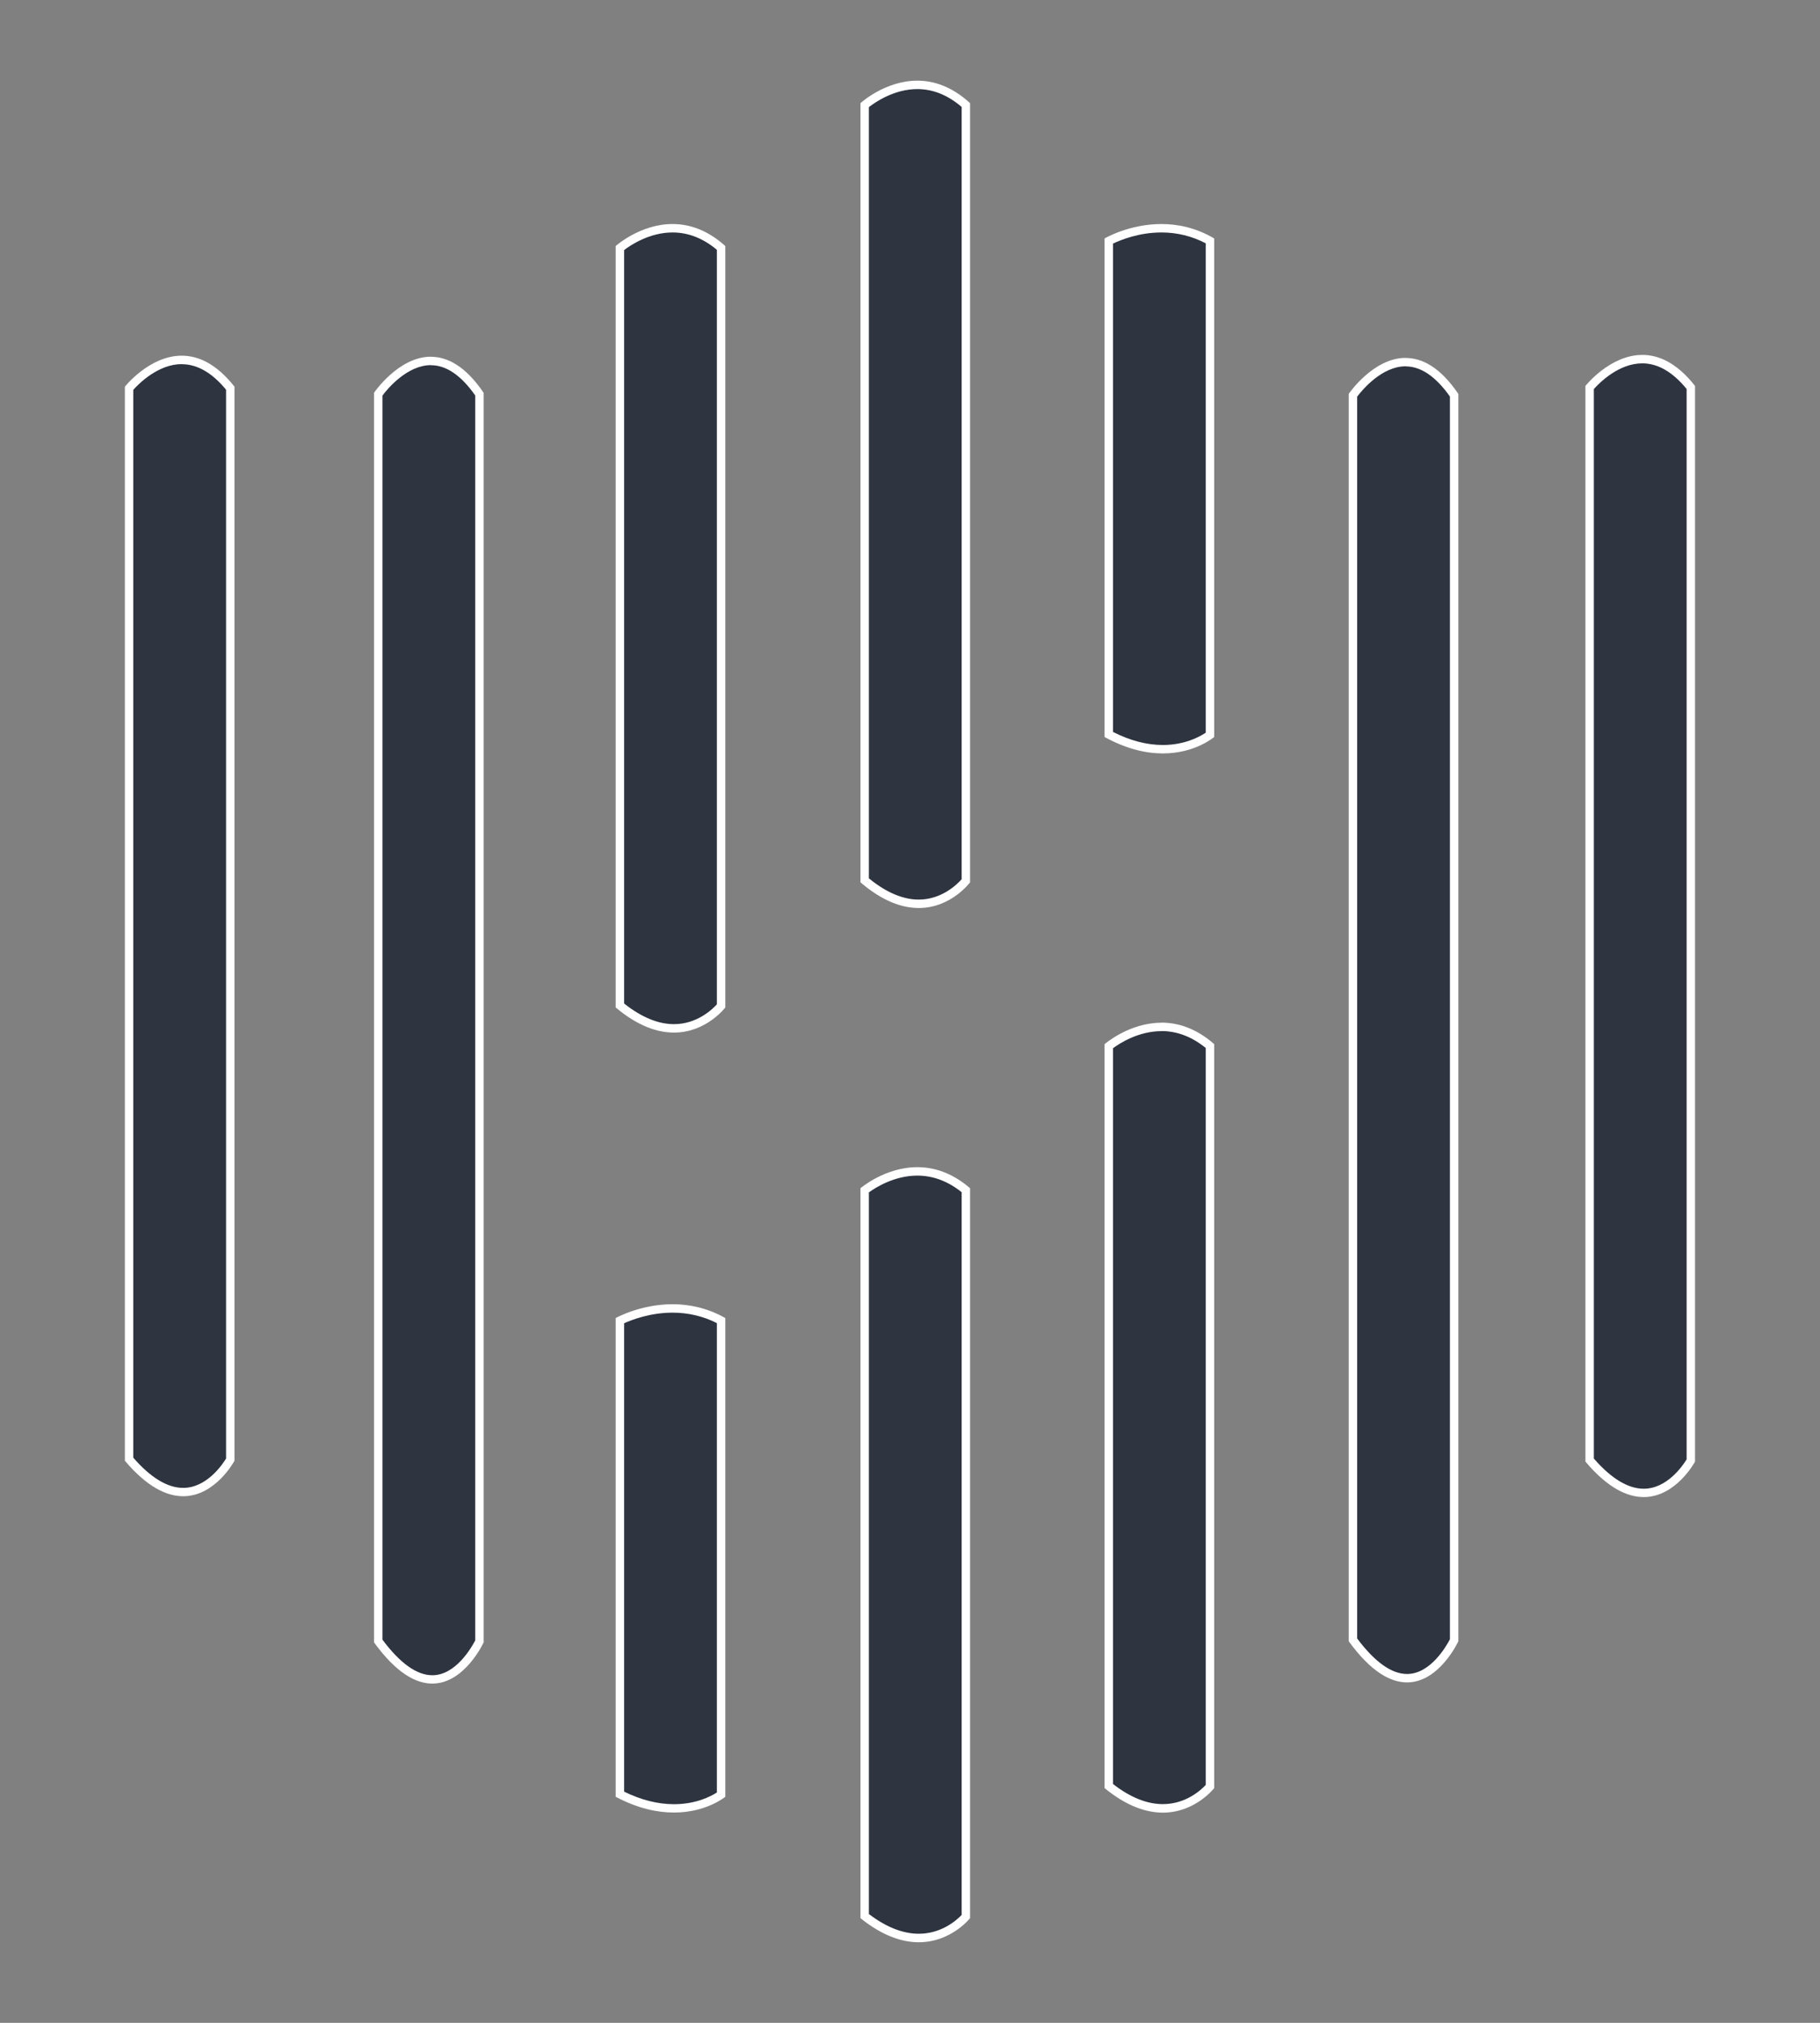
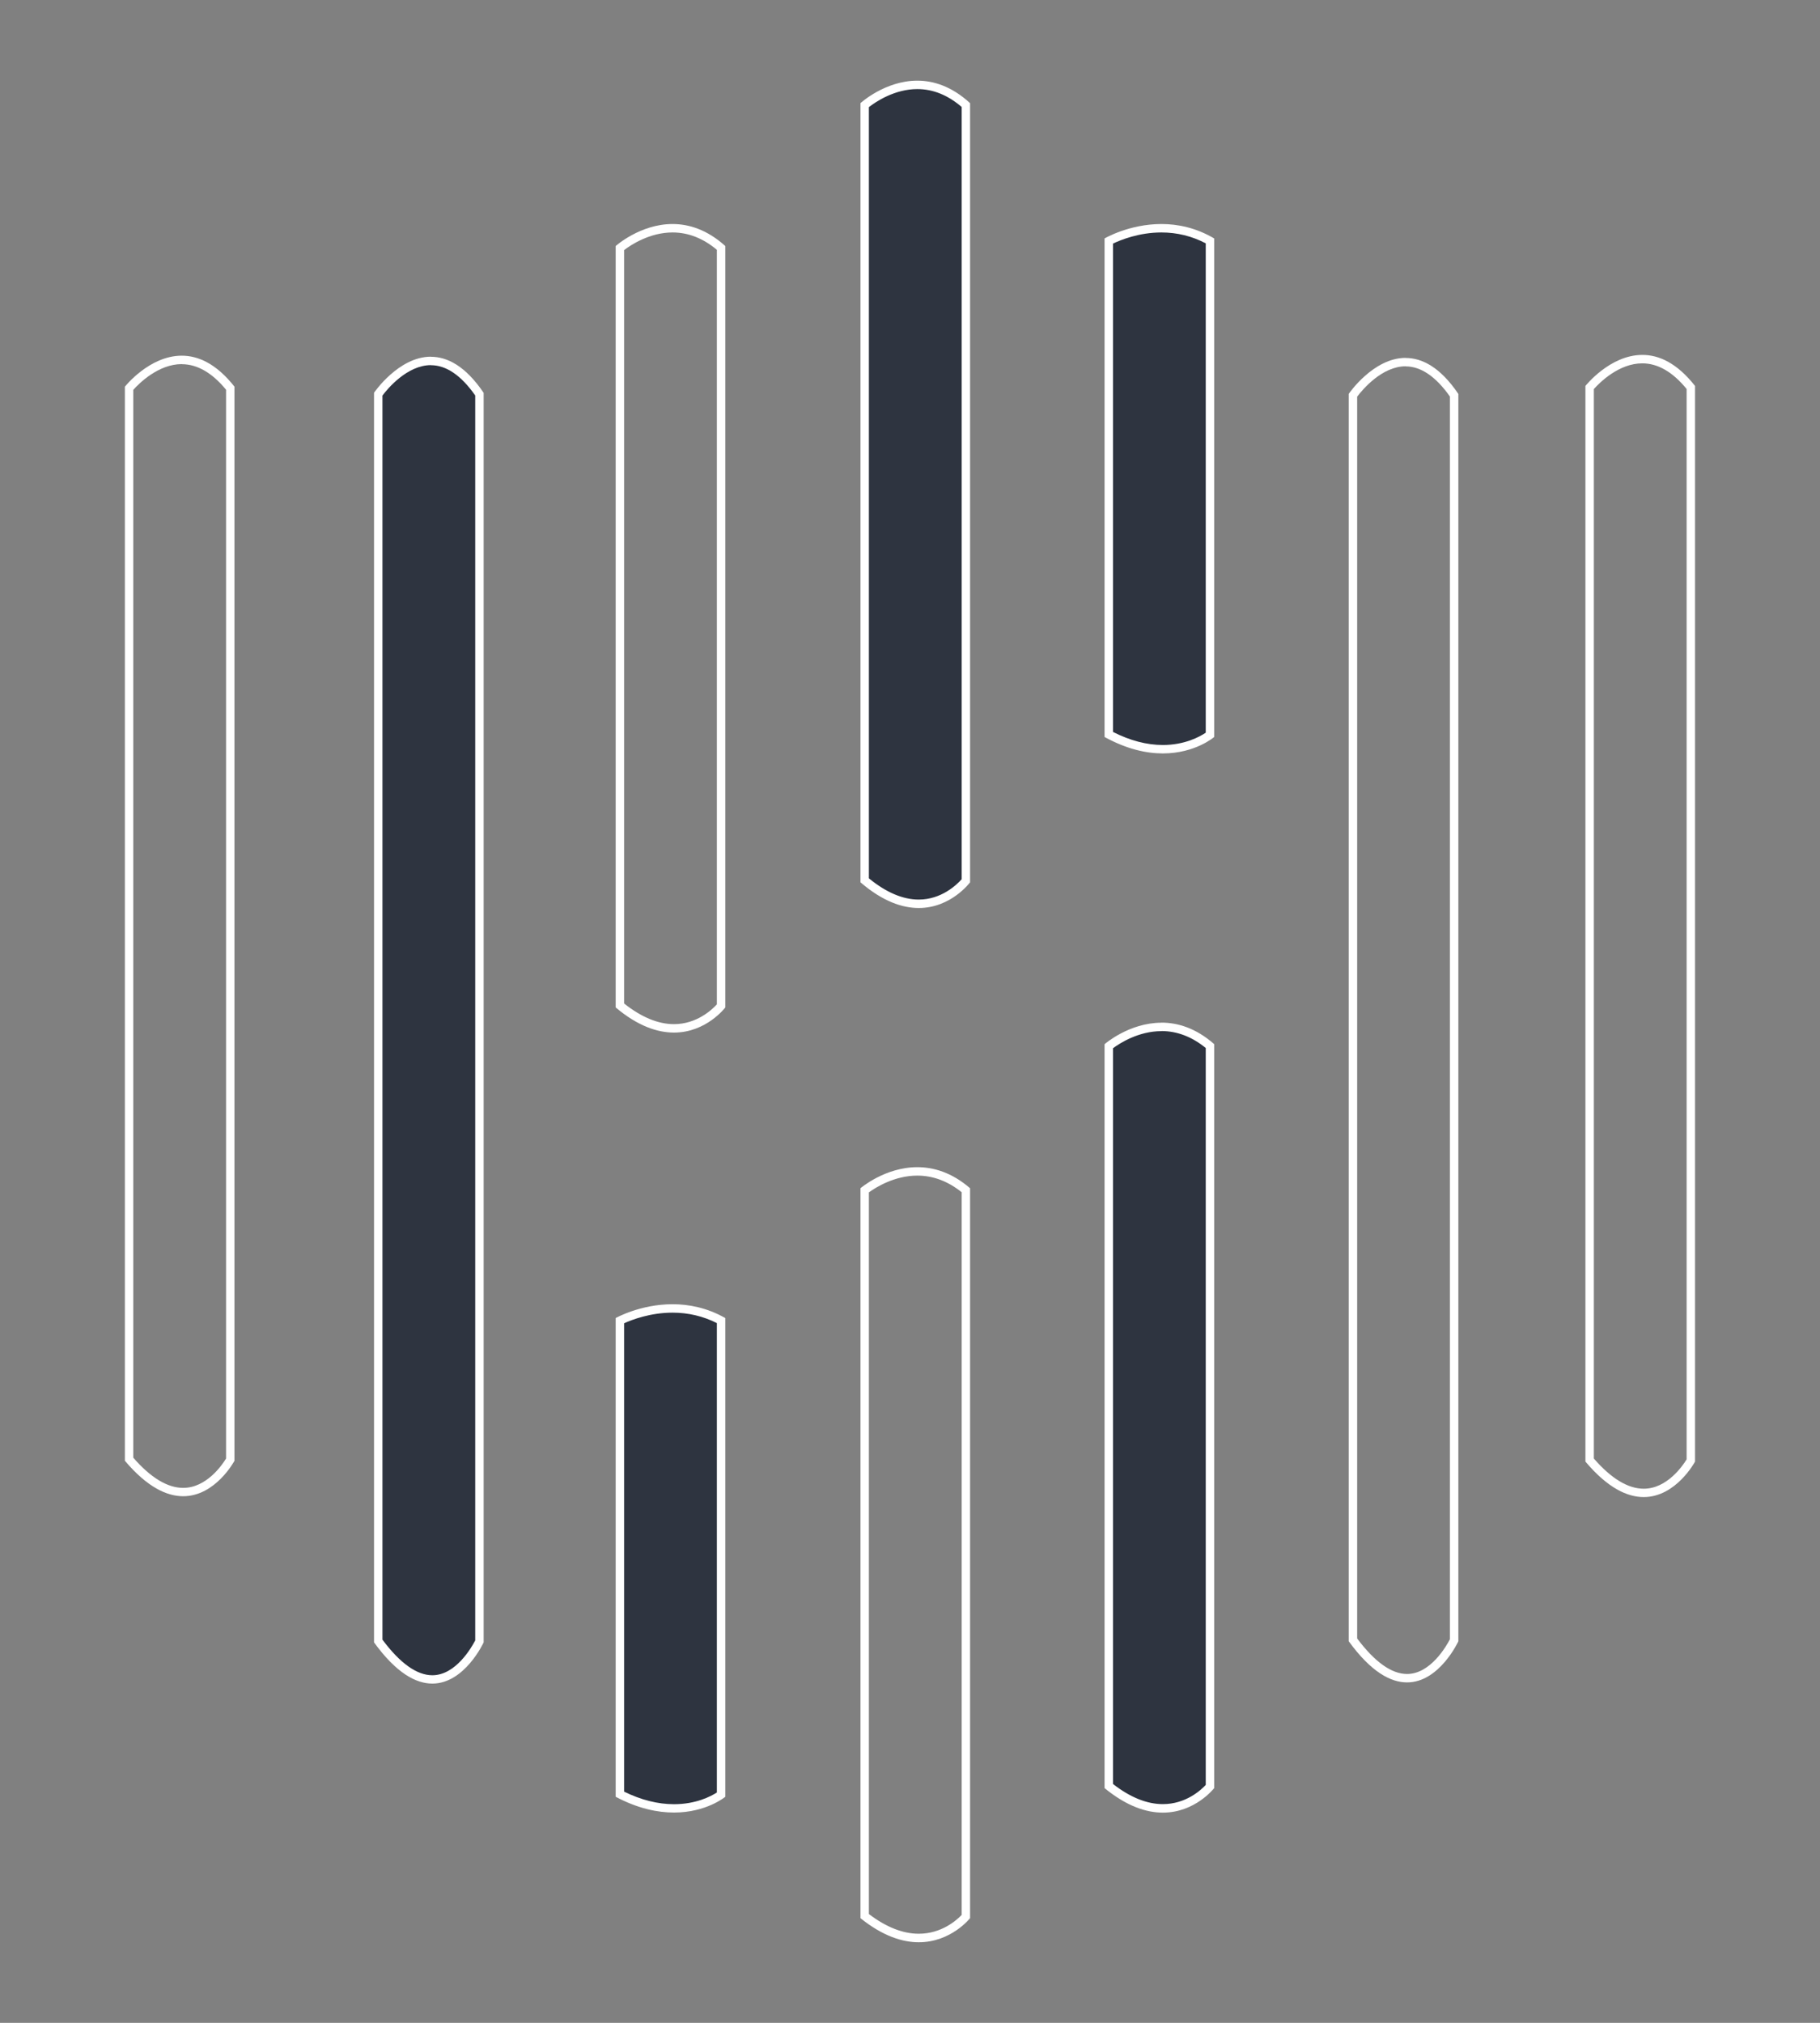
<svg xmlns="http://www.w3.org/2000/svg" id="Layer_1" viewBox="0 0 216 240">
  <rect x="0" y="0" width="216" height="240" fill="#808080" stroke="none" />
  <defs>
    <style>.cls-1{fill:#fff;}.cls-2{fill:#2e3440;}</style>
  </defs>
  <g>
-     <path class="cls-2" d="M21.75,177.02c-2.05,0-4.21-1.31-6.42-3.89V46.07c.54-.63,3.08-3.36,6.25-3.36,2.04,0,3.98,1.13,5.76,3.35v127.13c-.37,.62-2.41,3.84-5.59,3.84Z" />
    <path class="cls-1" d="M21.57,43.21h0c1.84,0,3.61,1.02,5.26,3.03v126.81c-.47,.77-2.33,3.48-5.09,3.48-1.86,0-3.85-1.2-5.92-3.58V46.25c.69-.77,2.98-3.05,5.75-3.05m0-1c-3.85,0-6.75,3.68-6.75,3.68v127.43c2.66,3.15,4.99,4.21,6.92,4.21,3.85,0,6.09-4.21,6.09-4.21V45.88c-2.17-2.76-4.34-3.68-6.26-3.68h0Z" />
  </g>
  <g>
    <path class="cls-2" d="M51.32,199.25c-2.04,0-4.2-1.53-6.42-4.55V46.77c.49-.67,3.06-3.94,6.25-3.94,2.03,0,3.97,1.32,5.76,3.94V194.75c-.33,.65-2.38,4.51-5.59,4.51Z" />
    <path class="cls-1" d="M51.14,43.33h0c1.82,0,3.59,1.21,5.26,3.59V194.63c-.43,.82-2.31,4.13-5.09,4.13-1.84,0-3.83-1.42-5.92-4.22V46.93c.63-.84,2.94-3.6,5.75-3.61m0-1c-3.85,0-6.75,4.28-6.75,4.28V194.86c2.66,3.67,4.99,4.89,6.92,4.89,3.85,0,6.09-4.89,6.09-4.89V46.61c-2.17-3.21-4.34-4.28-6.26-4.28h0Z" />
  </g>
  <g>
-     <path class="cls-2" d="M80,122.01c-2.06,0-4.22-.91-6.42-2.71V29.43c.65-.52,3.14-2.34,6.25-2.34,2.05,0,3.98,.79,5.76,2.33V119.35c-.46,.54-2.48,2.66-5.59,2.66Z" />
    <path class="cls-1" d="M79.82,27.58h0c1.86,0,3.63,.69,5.26,2.06V119.16c-.58,.64-2.4,2.35-5.09,2.35-1.89,0-3.88-.83-5.92-2.45V29.67c.81-.62,3.04-2.09,5.75-2.09m0-1c-3.85,0-6.75,2.61-6.75,2.61V119.53c2.66,2.24,4.99,2.98,6.92,2.98,3.85,0,6.09-2.98,6.09-2.98V29.19c-2.17-1.96-4.34-2.61-6.26-2.61h0Z" />
  </g>
  <g>
    <path class="cls-2" d="M80,214.56c-2.07,0-4.23-.56-6.42-1.68v-56.19c.77-.38,3.21-1.44,6.25-1.44,2.05,0,3.99,.48,5.76,1.43v56.26c-.59,.41-2.57,1.62-5.59,1.62Z" />
    <path class="cls-1" d="M79.82,155.74h0c1.87,0,3.63,.42,5.26,1.24v55.69c-.72,.46-2.48,1.39-5.09,1.39-1.91,0-3.9-.5-5.92-1.49v-55.57c.95-.43,3.12-1.26,5.75-1.26m0-1c-3.85,0-6.75,1.64-6.75,1.64v56.8c2.66,1.41,4.99,1.87,6.92,1.87,3.85,0,6.09-1.87,6.09-1.87v-56.8c-2.17-1.23-4.34-1.64-6.26-1.64h0Z" />
  </g>
  <g>
-     <path class="cls-2" d="M109.04,229.93c-2.06,0-4.22-.87-6.42-2.6v-86.11c.66-.51,3.15-2.24,6.25-2.24,2.05,0,3.99,.75,5.76,2.23v86.18c-.47,.53-2.48,2.54-5.59,2.54Z" />
    <path class="cls-1" d="M108.87,139.48h0c1.86,0,3.63,.66,5.26,1.97v85.75c-.59,.62-2.39,2.23-5.09,2.23-1.89,0-3.88-.79-5.92-2.34v-85.62c.83-.6,3.05-1.99,5.75-1.99m0-1c-3.85,0-6.75,2.5-6.75,2.5v86.6c2.66,2.14,4.99,2.86,6.92,2.86,3.85,0,6.09-2.86,6.09-2.86v-86.6c-2.17-1.88-4.34-2.5-6.26-2.5h0Z" />
  </g>
  <g>
    <path class="cls-2" d="M109.04,107.23c-2.06,0-4.22-.94-6.42-2.78V12.47c.64-.53,3.14-2.4,6.25-2.4,2.05,0,3.98,.8,5.76,2.39V104.5c-.45,.54-2.47,2.73-5.59,2.73Z" />
    <path class="cls-1" d="M108.87,10.57h0c1.86,0,3.62,.71,5.26,2.12V104.32c-.58,.65-2.4,2.41-5.09,2.41-1.89,0-3.88-.85-5.92-2.52V12.71c.81-.63,3.04-2.14,5.75-2.14m0-1c-3.85,0-6.75,2.67-6.75,2.67V104.68c2.66,2.29,4.99,3.05,6.92,3.05,3.85,0,6.09-3.05,6.09-3.05V12.24c-2.17-2-4.34-2.67-6.26-2.67h0Z" />
  </g>
  <g>
    <path class="cls-2" d="M138.02,88.9c-2.07,0-4.23-.59-6.42-1.75V28.59c.76-.39,3.21-1.51,6.25-1.51,2.05,0,3.99,.5,5.76,1.5v58.62c-.58,.42-2.57,1.7-5.59,1.7Z" />
    <path class="cls-1" d="M137.84,27.58h0c1.87,0,3.63,.44,5.26,1.29v58.06c-.71,.48-2.5,1.46-5.09,1.46-1.91,0-3.89-.52-5.92-1.55V28.9c.93-.44,3.09-1.32,5.75-1.32m0-1c-3.85,0-6.75,1.71-6.75,1.71v59.15c2.66,1.46,4.99,1.95,6.92,1.95,3.85,0,6.09-1.95,6.09-1.95V28.29c-2.17-1.28-4.34-1.71-6.26-1.71h0Z" />
  </g>
  <g>
    <path class="cls-2" d="M138.02,214.56c-2.06,0-4.22-.89-6.42-2.65V124.12c.66-.51,3.14-2.29,6.25-2.29,2.05,0,3.99,.77,5.76,2.28v87.85c-.47,.53-2.48,2.59-5.59,2.59Z" />
    <path class="cls-1" d="M137.84,122.33h0c1.86,0,3.63,.68,5.26,2.01v87.43c-.58,.63-2.38,2.28-5.09,2.28-1.89,0-3.88-.8-5.92-2.39V124.37c.82-.61,3.04-2.03,5.75-2.03m0-1c-3.85,0-6.75,2.55-6.75,2.55v88.26c2.66,2.18,4.99,2.91,6.92,2.91,3.85,0,6.09-2.91,6.09-2.91V123.88c-2.17-1.91-4.34-2.55-6.26-2.55h0Z" />
  </g>
  <g>
-     <path class="cls-2" d="M166.99,199.11c-2.04,0-4.2-1.53-6.42-4.55V46.9c.49-.67,3.06-3.93,6.25-3.93,2.03,0,3.97,1.32,5.76,3.93V194.61c-.33,.65-2.38,4.5-5.59,4.5Z" />
    <path class="cls-1" d="M166.82,43.47h0c1.82,0,3.59,1.21,5.26,3.58V194.49c-.43,.82-2.31,4.12-5.09,4.12-1.84,0-3.83-1.42-5.92-4.21V47.06c.63-.83,2.94-3.6,5.75-3.6m0-1c-3.85,0-6.75,4.27-6.75,4.27V194.73c2.66,3.66,4.99,4.88,6.92,4.88,3.85,0,6.09-4.88,6.09-4.88V46.74c-2.17-3.21-4.34-4.27-6.26-4.27h0Z" />
  </g>
  <g>
-     <path class="cls-2" d="M195.08,177.12c-2.05,0-4.21-1.31-6.42-3.89V45.97c.54-.63,3.08-3.37,6.25-3.37,2.04,0,3.98,1.13,5.76,3.36v127.32c-.36,.62-2.41,3.84-5.59,3.84Z" />
    <path class="cls-1" d="M194.91,43.11h0c1.84,0,3.61,1.02,5.26,3.04v127c-.47,.77-2.33,3.48-5.09,3.48-1.86,0-3.85-1.2-5.92-3.58V46.16c.69-.77,2.96-3.05,5.75-3.05m0-1c-3.85,0-6.75,3.68-6.75,3.68v127.62c2.66,3.16,4.99,4.21,6.92,4.21,3.85,0,6.09-4.21,6.09-4.21V45.79c-2.17-2.76-4.34-3.69-6.26-3.68h0Z" />
  </g>
</svg>